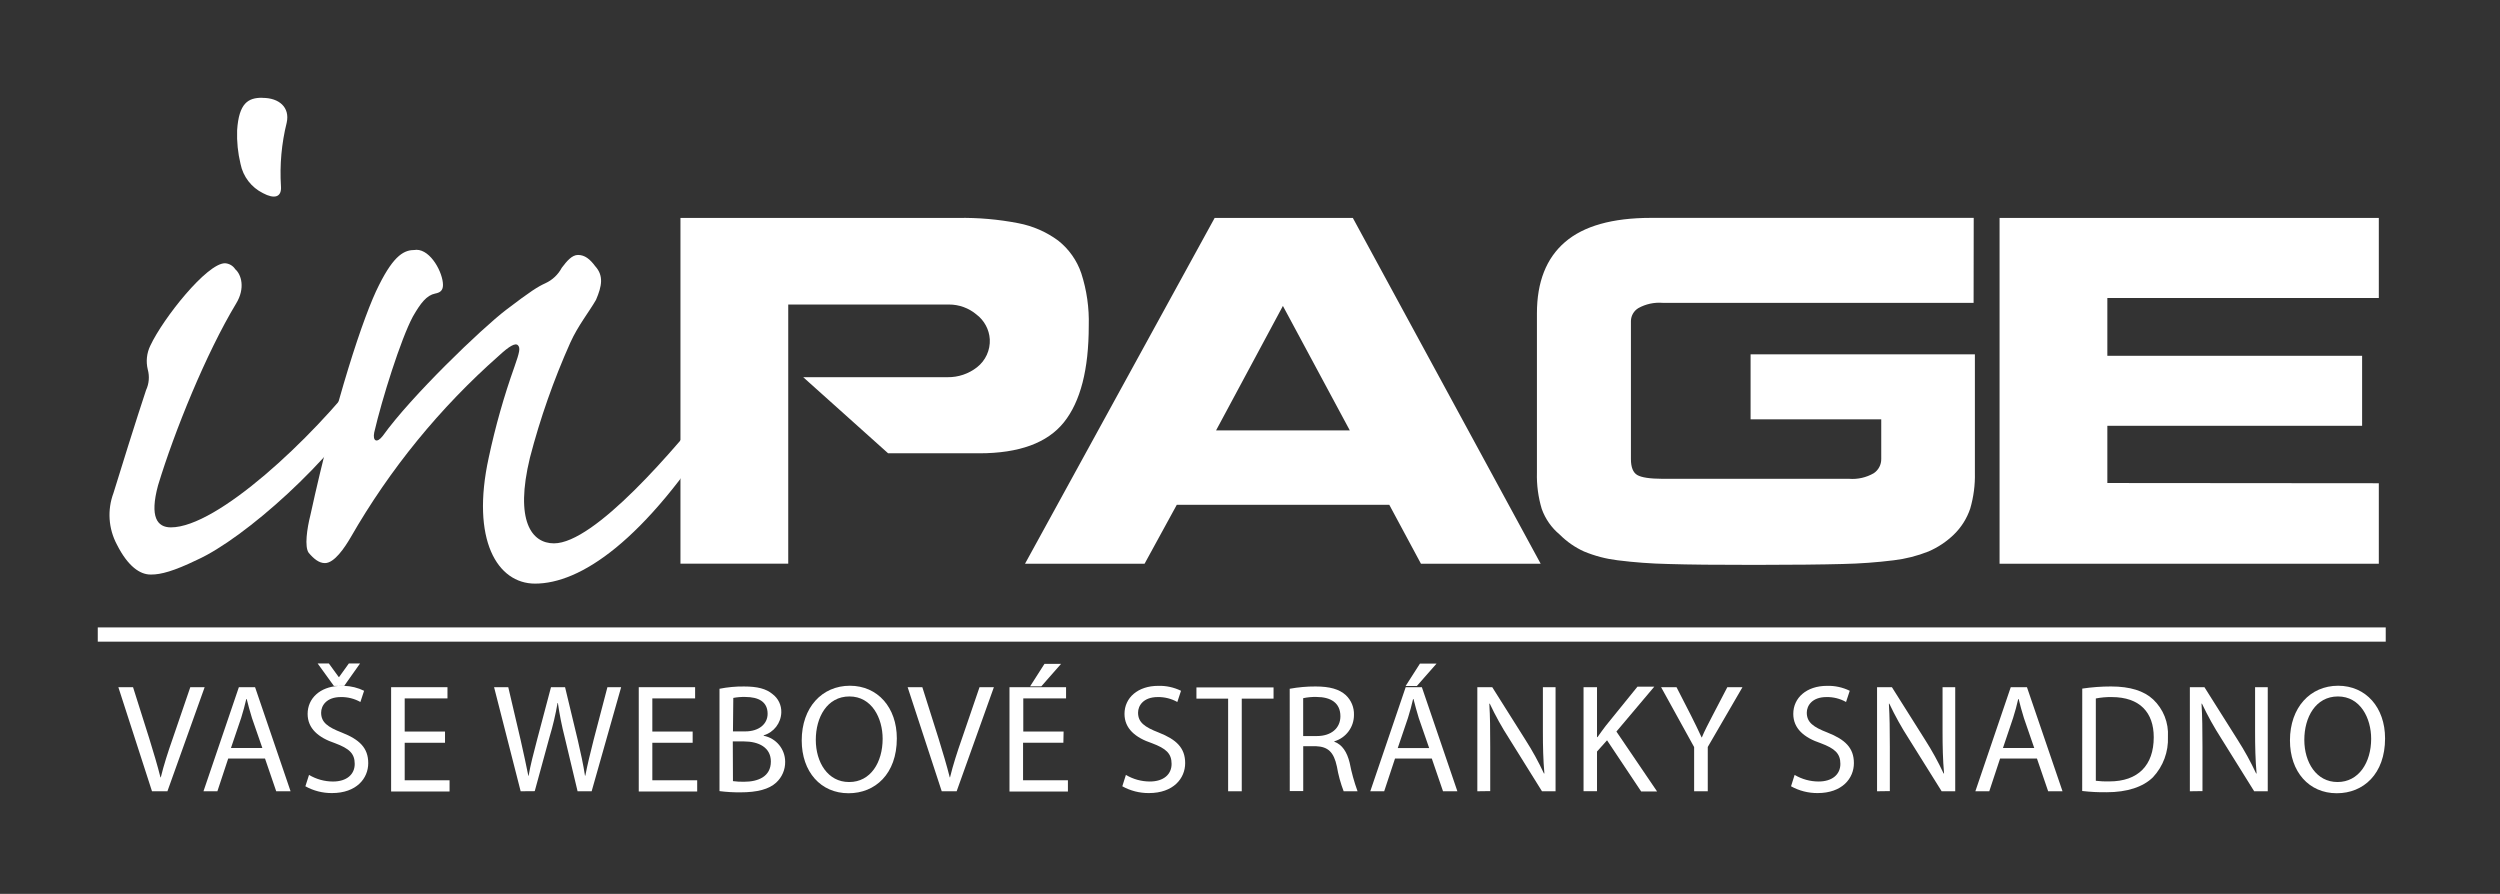
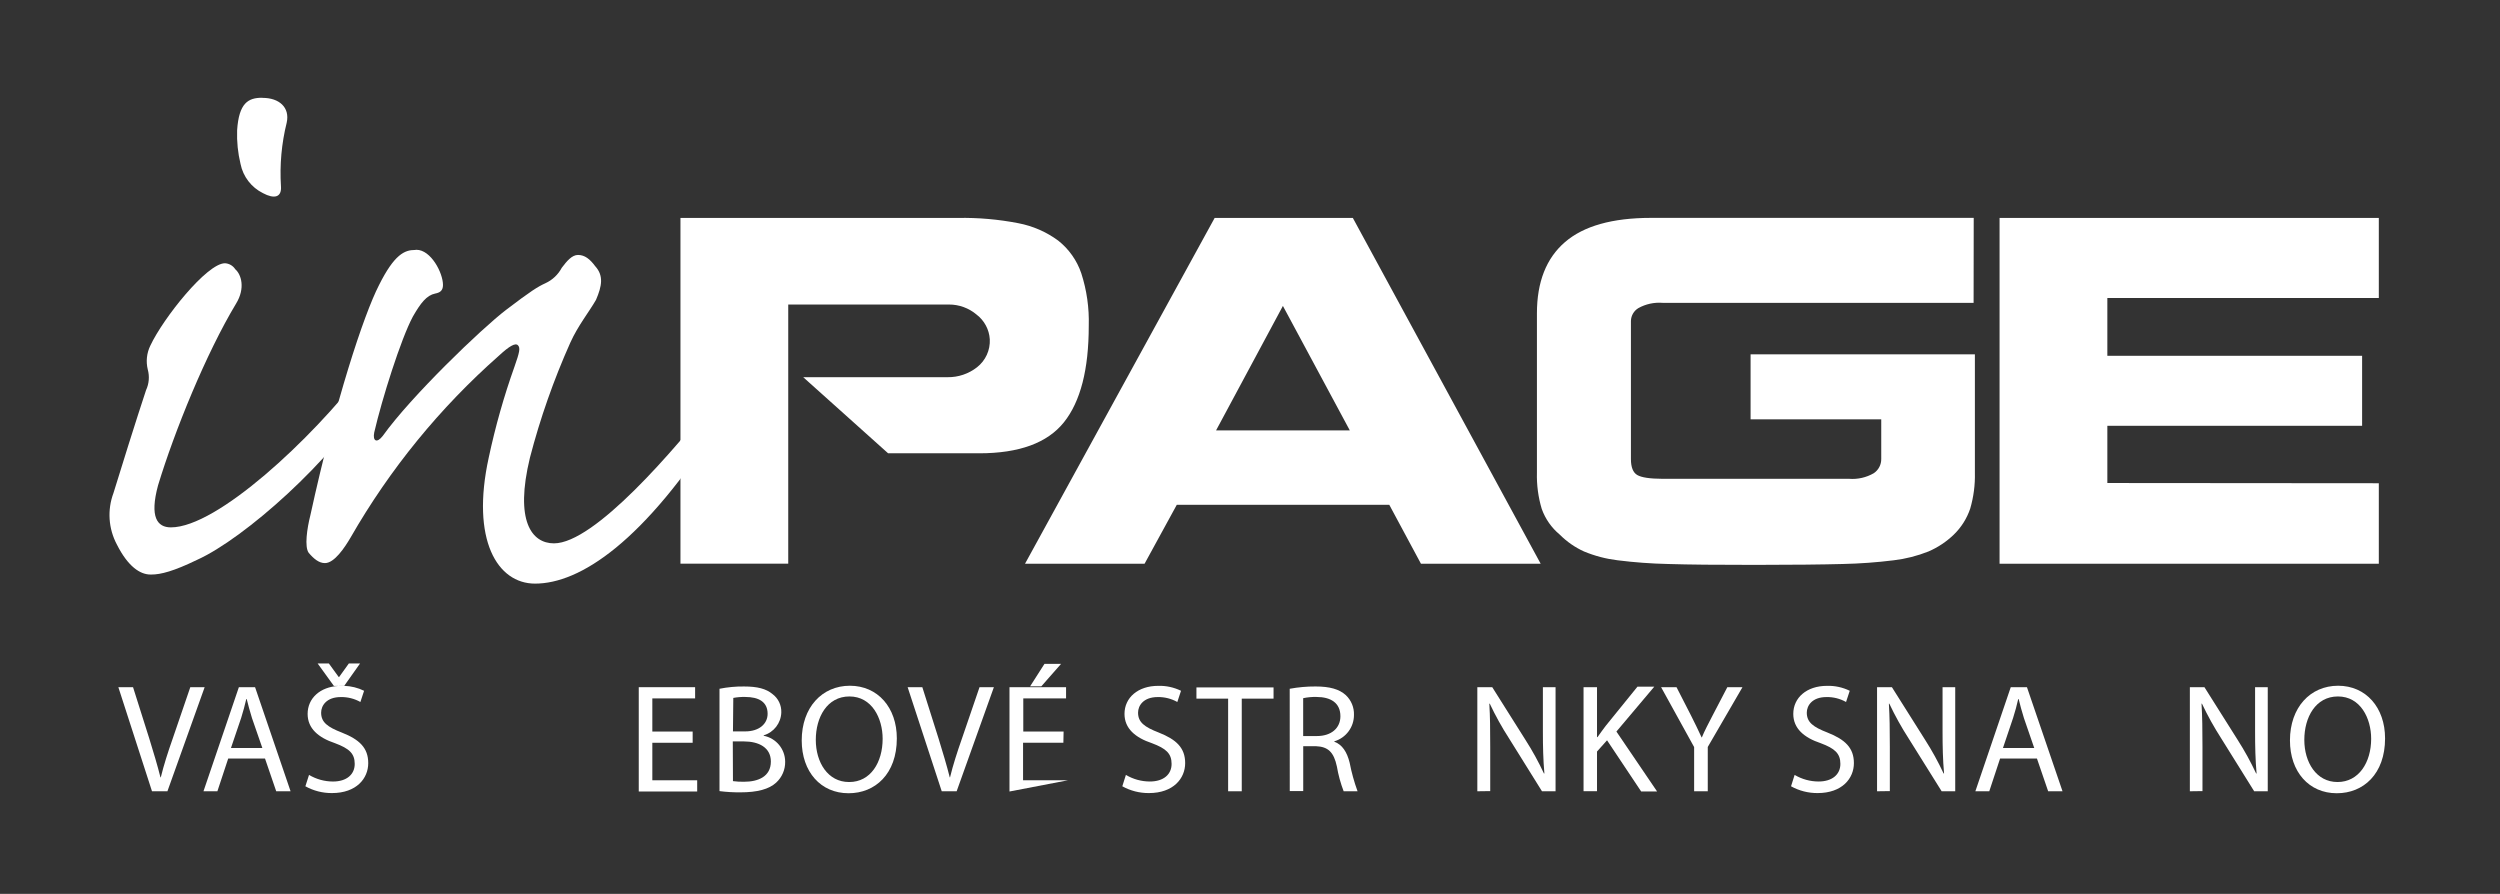
<svg xmlns="http://www.w3.org/2000/svg" xmlns:ns1="http://sodipodi.sourceforge.net/DTD/sodipodi-0.dtd" xmlns:ns2="http://www.inkscape.org/namespaces/inkscape" width="179px" height="64px" viewBox="0 0 179 64" version="1.1" id="svg36" ns1:docname="logo-inpage.svg" ns2:version="1.0.1 (3bc2e813f5, 2020-09-07)">
  <rect x="0" y="0" width="179" height="64" fill="#333333" stroke="none" />
  <defs id="defs40" />
  <ns1:namedview pagecolor="#ffffff" bordercolor="#666666" borderopacity="1" objecttolerance="10" gridtolerance="10" guidetolerance="10" ns2:pageopacity="0" ns2:pageshadow="2" ns2:window-width="1920" ns2:window-height="1001" id="namedview38" showgrid="false" ns2:zoom="7.6703911" ns2:cx="89.5" ns2:cy="32" ns2:window-x="-9" ns2:window-y="-9" ns2:window-maximized="1" ns2:current-layer="textGreen" />
  <g id="inpageLogo" clip-path="url(#clip_1)">
    <g id="textBlack" transform="translate(8.474 47.505)" style="fill:#ffffff">
      <path d="M2.409 7.452L0 0L1.052 0L2.212 3.67C2.522 4.678 2.799 5.593 3.015 6.456L3.039 6.456C3.248 5.593 3.549 4.654 3.891 3.682L5.151 0L6.179 0L3.513 7.452L2.409 7.452L2.409 7.452L2.409 7.452Z" transform="translate(0 1.698)" id="Shape#6" fill="#2A2A2A" stroke="none" style="fill:#ffffff" />
      <path d="M0.996 7.452L1.771 5.107L4.405 5.107L5.208 7.452L6.236 7.452L3.694 0L2.534 0L0 7.452L0.996 7.452ZM3.473 2.212L4.216 4.356L1.967 4.356L2.698 2.2C2.843 1.747 2.963 1.285 3.064 0.851L3.096 0.851C3.208 1.285 3.32 1.727 3.473 2.212Z" transform="translate(6.095 1.698)" id="Shape#7" fill="#2A2A2A" fill-rule="evenodd" stroke="none" style="fill:#ffffff" />
      <path d="M0.879 0L2.04 1.606L2.398 1.606C2.455 1.603 2.512 1.602 2.57 1.602C2.64 1.6 2.711 1.6 2.781 1.602L3.915 0L3.112 0L2.413 0.972L2.389 0.972L1.682 0L0.879 0ZM0.161 3.61C0.161 2.496 1.049 1.67 2.398 1.606L2.778 1.606L2.781 1.602C3.274 1.618 3.759 1.738 4.204 1.955L3.939 2.758C3.51 2.517 3.025 2.395 2.534 2.405C1.518 2.405 1.128 3.015 1.128 3.521C1.128 4.208 1.582 4.549 2.61 4.947C3.871 5.445 4.501 6.043 4.501 7.135C4.501 8.227 3.662 9.279 1.903 9.279C1.237 9.284 0.582 9.117 0 8.793L0.261 7.978C0.78 8.287 1.372 8.451 1.975 8.452C2.959 8.452 3.533 7.942 3.533 7.191C3.533 6.44 3.132 6.087 2.128 5.71C0.923 5.308 0.161 4.65 0.161 3.61Z" transform="translate(13.391 0)" id="Shape#8" fill="#2A2A2A" fill-rule="evenodd" stroke="none" style="fill:#ffffff" />
-       <path d="M3.859 3.979L0.972 3.979L0.972 6.665L4.184 6.665L4.184 7.468L0 7.468L0 0L4.035 0L4.035 0.803L0.972 0.803L0.972 3.176L3.859 3.176L3.859 3.979L3.859 3.979L3.859 3.979Z" transform="translate(19.53 1.698)" id="Shape#9" fill="#2A2A2A" stroke="none" style="fill:#ffffff" />
-       <path d="M1.903 7.452L0 0L1.016 0L1.899 3.77C2.12 4.71 2.301 5.625 2.453 6.344L2.473 6.344C2.594 5.605 2.827 4.738 3.08 3.758L4.075 1.22533e-05L5.083 1.22533e-05L5.991 3.782C6.199 4.678 6.392 5.553 6.509 6.336L6.533 6.336C6.685 5.533 6.898 4.69 7.131 3.758L8.115 1.22533e-05L9.098 1.22533e-05L6.986 7.452L5.979 7.452L5.055 3.578C4.849 2.772 4.687 1.956 4.569 1.132L4.545 1.132C4.404 1.954 4.212 2.767 3.971 3.565L2.911 7.444L1.903 7.452L1.903 7.452L1.903 7.452Z" transform="translate(26.902 1.698)" id="Shape#10" fill="#2A2A2A" stroke="none" style="fill:#ffffff" />
      <path d="M3.859 3.979L0.972 3.979L0.972 6.665L4.184 6.665L4.184 7.468L0 7.468L0 0L4.035 0L4.035 0.803L0.972 0.803L0.972 3.176L3.859 3.176L3.859 3.979L3.859 3.979L3.859 3.979Z" transform="translate(37.261 1.698)" id="Shape#11" fill="#2A2A2A" stroke="none" style="fill:#ffffff" />
      <path d="M1.759 0.001C1.168 -0.006 0.579 0.049 0 0.165L1.22533e-05 7.493C0.495 7.556 0.994 7.585 1.494 7.581C2.71 7.581 3.549 7.356 4.059 6.883C4.478 6.5 4.711 5.956 4.702 5.389C4.699 4.481 4.055 3.703 3.164 3.53L3.164 3.498C3.894 3.281 4.402 2.621 4.425 1.86C4.444 1.344 4.208 0.851 3.794 0.543C3.341 0.165 2.722 0.001 1.759 0.001ZM0.964 3.217L1.839 3.217C2.843 3.217 3.445 2.675 3.445 1.956C3.445 1.093 2.795 0.751 1.839 0.751C1.554 0.744 1.268 0.767 0.988 0.82L0.964 3.217ZM1.767 6.822C1.498 6.828 1.23 6.814 0.964 6.778L0.952 3.935L1.755 3.935C2.803 3.935 3.678 4.365 3.678 5.373C3.678 6.457 2.762 6.822 1.767 6.822Z" transform="translate(43.042 1.646)" id="Shape#12" fill="#2A2A2A" fill-rule="evenodd" stroke="none" style="fill:#ffffff" />
      <path d="M0 3.915C0 6.171 1.369 7.697 3.349 7.697L3.361 7.697C5.252 7.697 6.81 6.324 6.81 3.77C6.81 1.558 5.441 0 3.449 0C1.458 0 0 1.55 0 3.915ZM5.794 3.798C5.794 5.489 4.931 6.894 3.405 6.894L3.385 6.894C1.871 6.894 1.008 5.489 1.008 3.875C1.008 2.261 1.815 0.767 3.417 0.767C5.019 0.767 5.794 2.317 5.794 3.798Z" transform="translate(48.929 1.594)" id="Shape#13" fill="#2A2A2A" fill-rule="evenodd" stroke="none" style="fill:#ffffff" />
      <path d="M2.441 7.452L0 0L1.052 0L2.212 3.67C2.522 4.678 2.799 5.593 3.015 6.456L3.035 6.456C3.244 5.593 3.545 4.654 3.887 3.682L5.147 0L6.175 0L3.509 7.452L2.441 7.452L2.441 7.452L2.441 7.452Z" transform="translate(56.513 1.698)" id="Shape#14" fill="#2A2A2A" stroke="none" style="fill:#ffffff" />
-       <path d="M2.281 1.606L3.694 0L2.505 0L1.478 1.606L2.281 1.606ZM0.972 5.649L3.859 5.649L3.875 4.846L0.988 4.846L0.988 2.473L4.051 2.473L4.051 1.67L0 1.67L0 9.139L4.184 9.139L4.184 8.335L0.972 8.335L0.972 5.649Z" transform="translate(63.805 0.028)" id="Shape#15" fill="#2A2A2A" fill-rule="evenodd" stroke="none" style="fill:#ffffff" />
+       <path d="M2.281 1.606L3.694 0L2.505 0L1.478 1.606L2.281 1.606ZM0.972 5.649L3.859 5.649L3.875 4.846L0.988 4.846L0.988 2.473L4.051 2.473L4.051 1.67L0 1.67L0 9.139L4.184 8.335L0.972 8.335L0.972 5.649Z" transform="translate(63.805 0.028)" id="Shape#15" fill="#2A2A2A" fill-rule="evenodd" stroke="none" style="fill:#ffffff" />
      <path d="M0.257 6.378C0.776 6.687 1.368 6.85 1.971 6.851C2.955 6.851 3.529 6.342 3.529 5.591C3.529 4.84 3.128 4.487 2.124 4.109C0.919 3.708 0.157 3.049 0.157 2.009C0.157 0.849 1.12 0.002 2.566 0.002C3.132 -0.016 3.695 0.106 4.204 0.355L3.939 1.158C3.51 0.917 3.025 0.795 2.534 0.805C1.518 0.805 1.128 1.415 1.128 1.921C1.128 2.607 1.582 2.949 2.61 3.346C3.871 3.844 4.501 4.442 4.501 5.534C4.501 6.627 3.662 7.679 1.903 7.679C1.237 7.684 0.582 7.516 0 7.193L0.257 6.378L0.257 6.378L0.257 6.378Z" transform="translate(71.883 1.6)" id="Shape#16" fill="#2A2A2A" stroke="none" style="fill:#ffffff" />
      <path d="M2.269 0.803L0 0.803L0 0L5.521 0L5.521 0.803L3.244 0.803L3.244 7.436L2.269 7.436L2.269 0.803L2.269 0.803L2.269 0.803Z" transform="translate(77.191 1.714)" id="Shape#17" fill="#2A2A2A" stroke="none" style="fill:#ffffff" />
      <path d="M1.847 9.18082e-05C1.228 -0.003 0.609 0.053 0 0.165L0.004 7.488L0.968 7.488L0.968 4.276L1.875 4.276C2.746 4.312 3.156 4.698 3.377 5.726C3.48 6.333 3.642 6.929 3.863 7.504L4.858 7.504C4.616 6.839 4.427 6.156 4.292 5.461C4.103 4.69 3.758 4.16 3.196 3.959L3.196 3.927C4.033 3.679 4.605 2.908 4.601 2.036C4.619 1.501 4.405 0.985 4.015 0.618C3.549 0.197 2.875 0 1.847 9.18082e-05ZM1.947 3.55L0.964 3.55L0.964 0.839C1.276 0.772 1.596 0.743 1.915 0.751C2.931 0.751 3.63 1.169 3.63 2.132C3.63 2.983 2.975 3.55 1.947 3.55Z" transform="translate(83.869 1.646)" id="Shape#18" fill="#2A2A2A" fill-rule="evenodd" stroke="none" style="fill:#ffffff" />
-       <path d="M3.333 1.606L4.746 0L3.557 0L2.53 1.606L3.333 1.606ZM0.996 9.142L1.771 6.798L4.405 6.798L5.208 9.142L6.236 9.142L3.694 1.69L2.534 1.69L0 9.142L0.996 9.142ZM4.216 6.047L3.473 3.903C3.32 3.417 3.208 2.975 3.096 2.542L3.064 2.542C2.963 2.975 2.843 3.437 2.698 3.891L1.967 6.047L4.216 6.047Z" transform="translate(89.638 0.008)" id="Shape#19" fill="#2A2A2A" fill-rule="evenodd" stroke="none" style="fill:#ffffff" />
      <path d="M0 7.452L0 0L1.068 0L3.445 3.77C3.94 4.543 4.382 5.348 4.77 6.179L4.802 6.179C4.714 5.184 4.694 4.276 4.694 3.128L4.694 0L5.601 0L5.601 7.452L4.629 7.452L2.273 3.67C1.757 2.872 1.296 2.04 0.891 1.18L0.859 1.18C0.915 2.12 0.923 3.015 0.923 4.256L0.923 7.44L0 7.452L0 7.452L0 7.452Z" transform="translate(97.303 1.698)" id="Shape#20" fill="#2A2A2A" stroke="none" style="fill:#ffffff" />
      <path d="M0 0.036L0.964 0.036L0.964 3.614L0.996 3.614C1.197 3.325 1.397 3.06 1.582 2.811L3.859 0L5.063 0L2.353 3.212L5.264 7.5L4.124 7.5L1.682 3.838L0.964 4.642L0.964 7.484L1.22533e-05 7.484L0 0.036L0 0.036L0 0.036Z" transform="translate(104.908 1.662)" id="Shape#21" fill="#2A2A2A" stroke="none" style="fill:#ffffff" />
      <path d="M2.365 7.452L2.365 4.288L0 0L1.104 0L2.156 2.056C2.433 2.622 2.666 3.072 2.899 3.594L2.919 3.594C3.116 3.108 3.381 2.622 3.67 2.056L4.742 0L5.826 0L3.341 4.28L3.341 7.452L2.365 7.452L2.365 7.452L2.365 7.452Z" transform="translate(110.461 1.698)" id="Shape#22" fill="#2A2A2A" stroke="none" style="fill:#ffffff" />
      <path d="M0.257 6.378C0.776 6.686 1.368 6.85 1.971 6.851C2.955 6.851 3.533 6.341 3.533 5.591C3.533 4.84 3.132 4.486 2.128 4.109C0.923 3.708 0.161 3.049 0.161 2.009C0.161 0.849 1.124 0.002 2.57 0.002C3.135 -0.015 3.696 0.106 4.204 0.355L3.939 1.158C3.51 0.916 3.025 0.794 2.534 0.805C1.518 0.805 1.128 1.415 1.128 1.921C1.128 2.607 1.582 2.949 2.61 3.346C3.871 3.844 4.501 4.442 4.501 5.534C4.501 6.627 3.662 7.679 1.903 7.679C1.237 7.684 0.582 7.516 0 7.193L0.257 6.378L0.257 6.378L0.257 6.378Z" transform="translate(119.764 1.6)" id="Shape#23" fill="#2A2A2A" stroke="none" style="fill:#ffffff" />
      <path d="M0 7.452L0 0L1.064 0L3.441 3.77C3.935 4.543 4.378 5.348 4.766 6.179L4.798 6.179C4.71 5.184 4.69 4.276 4.69 3.128L4.69 0L5.597 0L5.597 7.452L4.625 7.452L2.261 3.67C1.746 2.871 1.284 2.04 0.879 1.18L0.847 1.18C0.903 2.12 0.915 3.015 0.915 4.256L0.915 7.44L0 7.452L0 7.452L0 7.452Z" transform="translate(125.923 1.698)" id="Shape#24" fill="#2A2A2A" stroke="none" style="fill:#ffffff" />
      <path d="M0.996 7.452L1.771 5.107L4.409 5.107L5.212 7.452L6.24 7.452L3.694 0L2.534 0L0 7.452L0.996 7.452ZM3.477 2.212L4.216 4.356L1.975 4.356L2.702 2.2C2.847 1.747 2.971 1.285 3.068 0.851L3.1 0.851C3.212 1.285 3.32 1.727 3.477 2.212Z" transform="translate(132.962 1.698)" id="Shape#25" fill="#2A2A2A" fill-rule="evenodd" stroke="none" style="fill:#ffffff" />
-       <path d="M2.06 0C1.372 0 0.685 0.051 0.004 0.153L0 7.484C0.584 7.552 1.171 7.582 1.759 7.573C3.208 7.573 4.36 7.199 5.067 6.501C5.799 5.717 6.186 4.673 6.139 3.602C6.199 2.597 5.811 1.618 5.079 0.927C4.429 0.321 3.445 0 2.06 0ZM1.947 6.798C1.623 6.808 1.298 6.793 0.976 6.753L0.976 0.859C1.347 0.787 1.725 0.753 2.104 0.759C4.14 0.759 5.123 1.875 5.123 3.634C5.123 5.645 4.003 6.798 1.947 6.798Z" transform="translate(140.611 1.646)" id="Shape#26" fill="#2A2A2A" fill-rule="evenodd" stroke="none" style="fill:#ffffff" />
      <path d="M0 7.452L0 0L1.044 0L3.421 3.77C3.915 4.543 4.358 5.348 4.746 6.179L4.778 6.179C4.69 5.184 4.67 4.276 4.67 3.128L4.67 0L5.577 0L5.577 7.452L4.605 7.452L2.248 3.67C1.734 2.871 1.272 2.04 0.867 1.18L0.835 1.18C0.891 2.12 0.903 3.015 0.903 4.256L0.903 7.44L0 7.452L0 7.452L0 7.452Z" transform="translate(148.32 1.698)" id="Shape#27" fill="#2A2A2A" stroke="none" style="fill:#ffffff" />
      <path d="M0 3.915C0 6.171 1.369 7.697 3.349 7.697L3.361 7.697C5.252 7.697 6.81 6.324 6.81 3.77C6.81 1.558 5.441 0 3.449 0C1.458 0 0 1.55 0 3.915ZM5.814 3.798C5.814 5.489 4.931 6.894 3.405 6.894C1.891 6.894 1.028 5.489 1.028 3.875C1.028 2.261 1.835 0.767 3.437 0.767C5.039 0.767 5.814 2.317 5.814 3.798Z" transform="translate(155.487 1.594)" id="Shape#28" fill="#2A2A2A" fill-rule="evenodd" stroke="none" style="fill:#ffffff" />
    </g>
    <g id="textBlue" transform="translate(48.721 15.6)" style="fill:#ffffff">
      <path d="M14.868 16.855L8.789 11.406L19.124 11.406C19.887 11.417 20.631 11.166 21.232 10.696C21.847 10.216 22.189 9.467 22.148 8.688C22.103 7.992 21.759 7.349 21.204 6.926C20.65 6.456 19.947 6.2 19.221 6.203L7.717 6.203L7.717 24.757L0 24.757L0 0.003L19.879 0.003C21.327 -0.023 22.774 0.104 24.195 0.381C25.227 0.578 26.201 1.003 27.046 1.626C27.812 2.231 28.387 3.045 28.7 3.97C29.091 5.181 29.271 6.449 29.234 7.721C29.234 10.85 28.641 13.154 27.456 14.635C26.27 16.115 24.249 16.855 21.393 16.855L14.868 16.855L14.868 16.855L14.868 16.855Z" transform="translate(0 0.001)" id="Shape" fill="#124B89" stroke="none" style="fill:#ffffff" />
      <path d="M8.56 24.761L10.869 20.538L26.082 20.538L28.351 24.761L36.923 24.761L23.473 0L13.579 0L0 24.761L8.56 24.761ZM23.256 15.213L13.68 15.213L18.466 6.3L23.256 15.213Z" transform="translate(24.669 0.004)" id="Shape#1" fill="#124B89" fill-rule="evenodd" stroke="none" style="fill:#ffffff" />
      <path d="M31.269 6.083L8.997 6.083C8.396 6.036 7.794 6.168 7.267 6.46C6.944 6.655 6.743 7 6.733 7.376L6.733 17.265C6.733 17.854 6.885 18.237 7.19 18.413C7.495 18.59 8.099 18.68 9.001 18.683L22.36 18.683C22.974 18.73 23.589 18.59 24.122 18.281C24.463 18.053 24.664 17.667 24.656 17.257L24.656 14.422L15.301 14.422L15.301 9.769L31.361 9.769L31.361 18.245C31.383 19.112 31.27 19.977 31.028 20.811C30.79 21.52 30.386 22.162 29.848 22.682C29.322 23.189 28.708 23.597 28.037 23.886C27.238 24.204 26.401 24.416 25.548 24.517C24.335 24.668 23.116 24.756 21.894 24.782C20.454 24.822 18.369 24.843 15.638 24.846C12.908 24.849 10.828 24.827 9.399 24.782C8.19 24.756 6.984 24.668 5.785 24.517C4.957 24.418 4.146 24.206 3.376 23.886C2.729 23.593 2.142 23.185 1.641 22.682C1.052 22.195 0.605 21.558 0.348 20.839C0.095 19.997 -0.021 19.12 0.003 18.241L0.003 6.838C0.003 4.589 0.672 2.888 2.011 1.735C3.349 0.581 5.397 0.003 8.154 0L31.277 0L31.269 6.083L31.269 6.083L31.269 6.083Z" transform="translate(61.32 0)" id="Shape#2" fill="#124B89" stroke="none" style="fill:#ffffff" />
      <path d="M27.154 18.996L27.154 24.761L0 24.761L0 0L27.154 0L27.154 5.734L7.717 5.734L7.717 9.873L25.958 9.873L25.958 14.884L7.717 14.884L7.717 18.98L27.154 18.996L27.154 18.996L27.154 18.996Z" transform="translate(94.448 0.004)" id="Shape#3" fill="#124B89" stroke="none" style="fill:#ffffff" />
    </g>
    <g id="textGreen" transform="translate(7 7)" style="fill:#ffffff">
      <path d="M12.687 1.787C12.932 0.683 12.137 0.008 10.969 0.008L10.916 0C9.941 0 9.262 0.369 9.138 2.333C9.11 3.143 9.192 3.954 9.383 4.742C9.566 5.649 10.159 6.42 10.989 6.83C11.788 7.259 12.338 7.143 12.277 6.34C12.18 4.81 12.318 3.275 12.687 1.787ZM0.529 31.989C1.332 33.583 2.203 34.137 2.938 34.137L2.998 34.137C3.677 34.137 4.596 33.896 6.255 33.093C9.676 31.555 15.999 25.91 18.702 21.365C19.256 20.566 19.44 19.891 19.256 19.461C19.135 19.032 18.706 19.032 18.151 19.646C14.466 24.436 7.712 30.76 4.396 30.76C3.416 30.76 2.862 30.025 3.476 27.753C4.649 23.886 6.917 18.297 9.065 14.736C9.74 13.631 9.435 12.648 9.005 12.278C8.842 12.024 8.567 11.864 8.266 11.849C6.977 11.849 3.846 15.78 2.926 17.743C2.664 18.276 2.599 18.885 2.741 19.461C2.876 19.952 2.832 20.474 2.617 20.935C2.003 22.778 0.654 27.074 0.284 28.303C-0.167 29.51 -0.078 30.852 0.529 31.989Z" transform="translate(0.84 0)" id="Shape#4" fill="#74BF44" fill-rule="evenodd" stroke="none" style="fill:#ffffff" />
      <path d="M7.873 0C8.917 0 9.777 1.658 9.777 2.518C9.777 2.947 9.532 3.072 9.223 3.132C8.608 3.256 8.179 3.806 7.616 4.79C6.757 6.396 5.408 10.684 4.854 13.077C4.73 13.692 5.039 13.88 5.468 13.322C7.476 10.512 12.531 5.645 14.302 4.296C16.072 2.947 16.574 2.638 17.112 2.393C17.613 2.163 18.023 1.775 18.281 1.289C18.65 0.799 19.015 0.369 19.445 0.369C19.935 0.369 20.304 0.675 20.674 1.172C21.288 1.847 21.163 2.586 20.734 3.582C20.244 4.441 19.445 5.424 18.891 6.653C17.703 9.311 16.737 12.062 16.004 14.88C14.9 19.421 16.128 21.019 17.723 21.019C20.61 21.019 26.319 14.386 29.451 10.395C29.82 9.905 30.19 9.841 30.31 10.21C30.495 10.58 30.37 11.255 29.696 12.174C24.171 20.955 19.566 23.902 16.369 23.902C13.667 23.902 11.764 20.77 13.053 14.876C13.524 12.668 14.139 10.494 14.896 8.368C15.265 7.324 15.326 7.018 15.141 6.834C14.956 6.649 14.527 6.894 13.792 7.573C9.563 11.302 5.975 15.7 3.168 20.59C2.738 21.328 1.999 22.433 1.325 22.433C0.895 22.433 0.522 22.123 0.16 21.694C-0.145 21.264 0.036 19.975 0.285 18.992C2.068 10.825 4.091 4.686 5.195 2.53C6.3 0.317 7.038 0.012 7.773 0.012L7.873 0L7.873 0L7.873 0Z" transform="translate(14.941 10.885)" id="Shape#5" fill="#74BF44" stroke="none" style="fill:#ffffff" />
-       <path d="M163.818 0L0 0" transform="translate(0 38.433)" id="Line" fill="none" stroke="#74BF44" stroke-width="1.02" style="fill:#ffffff;stroke:#ffffff;stroke-opacity:1" />
    </g>
  </g>
</svg>